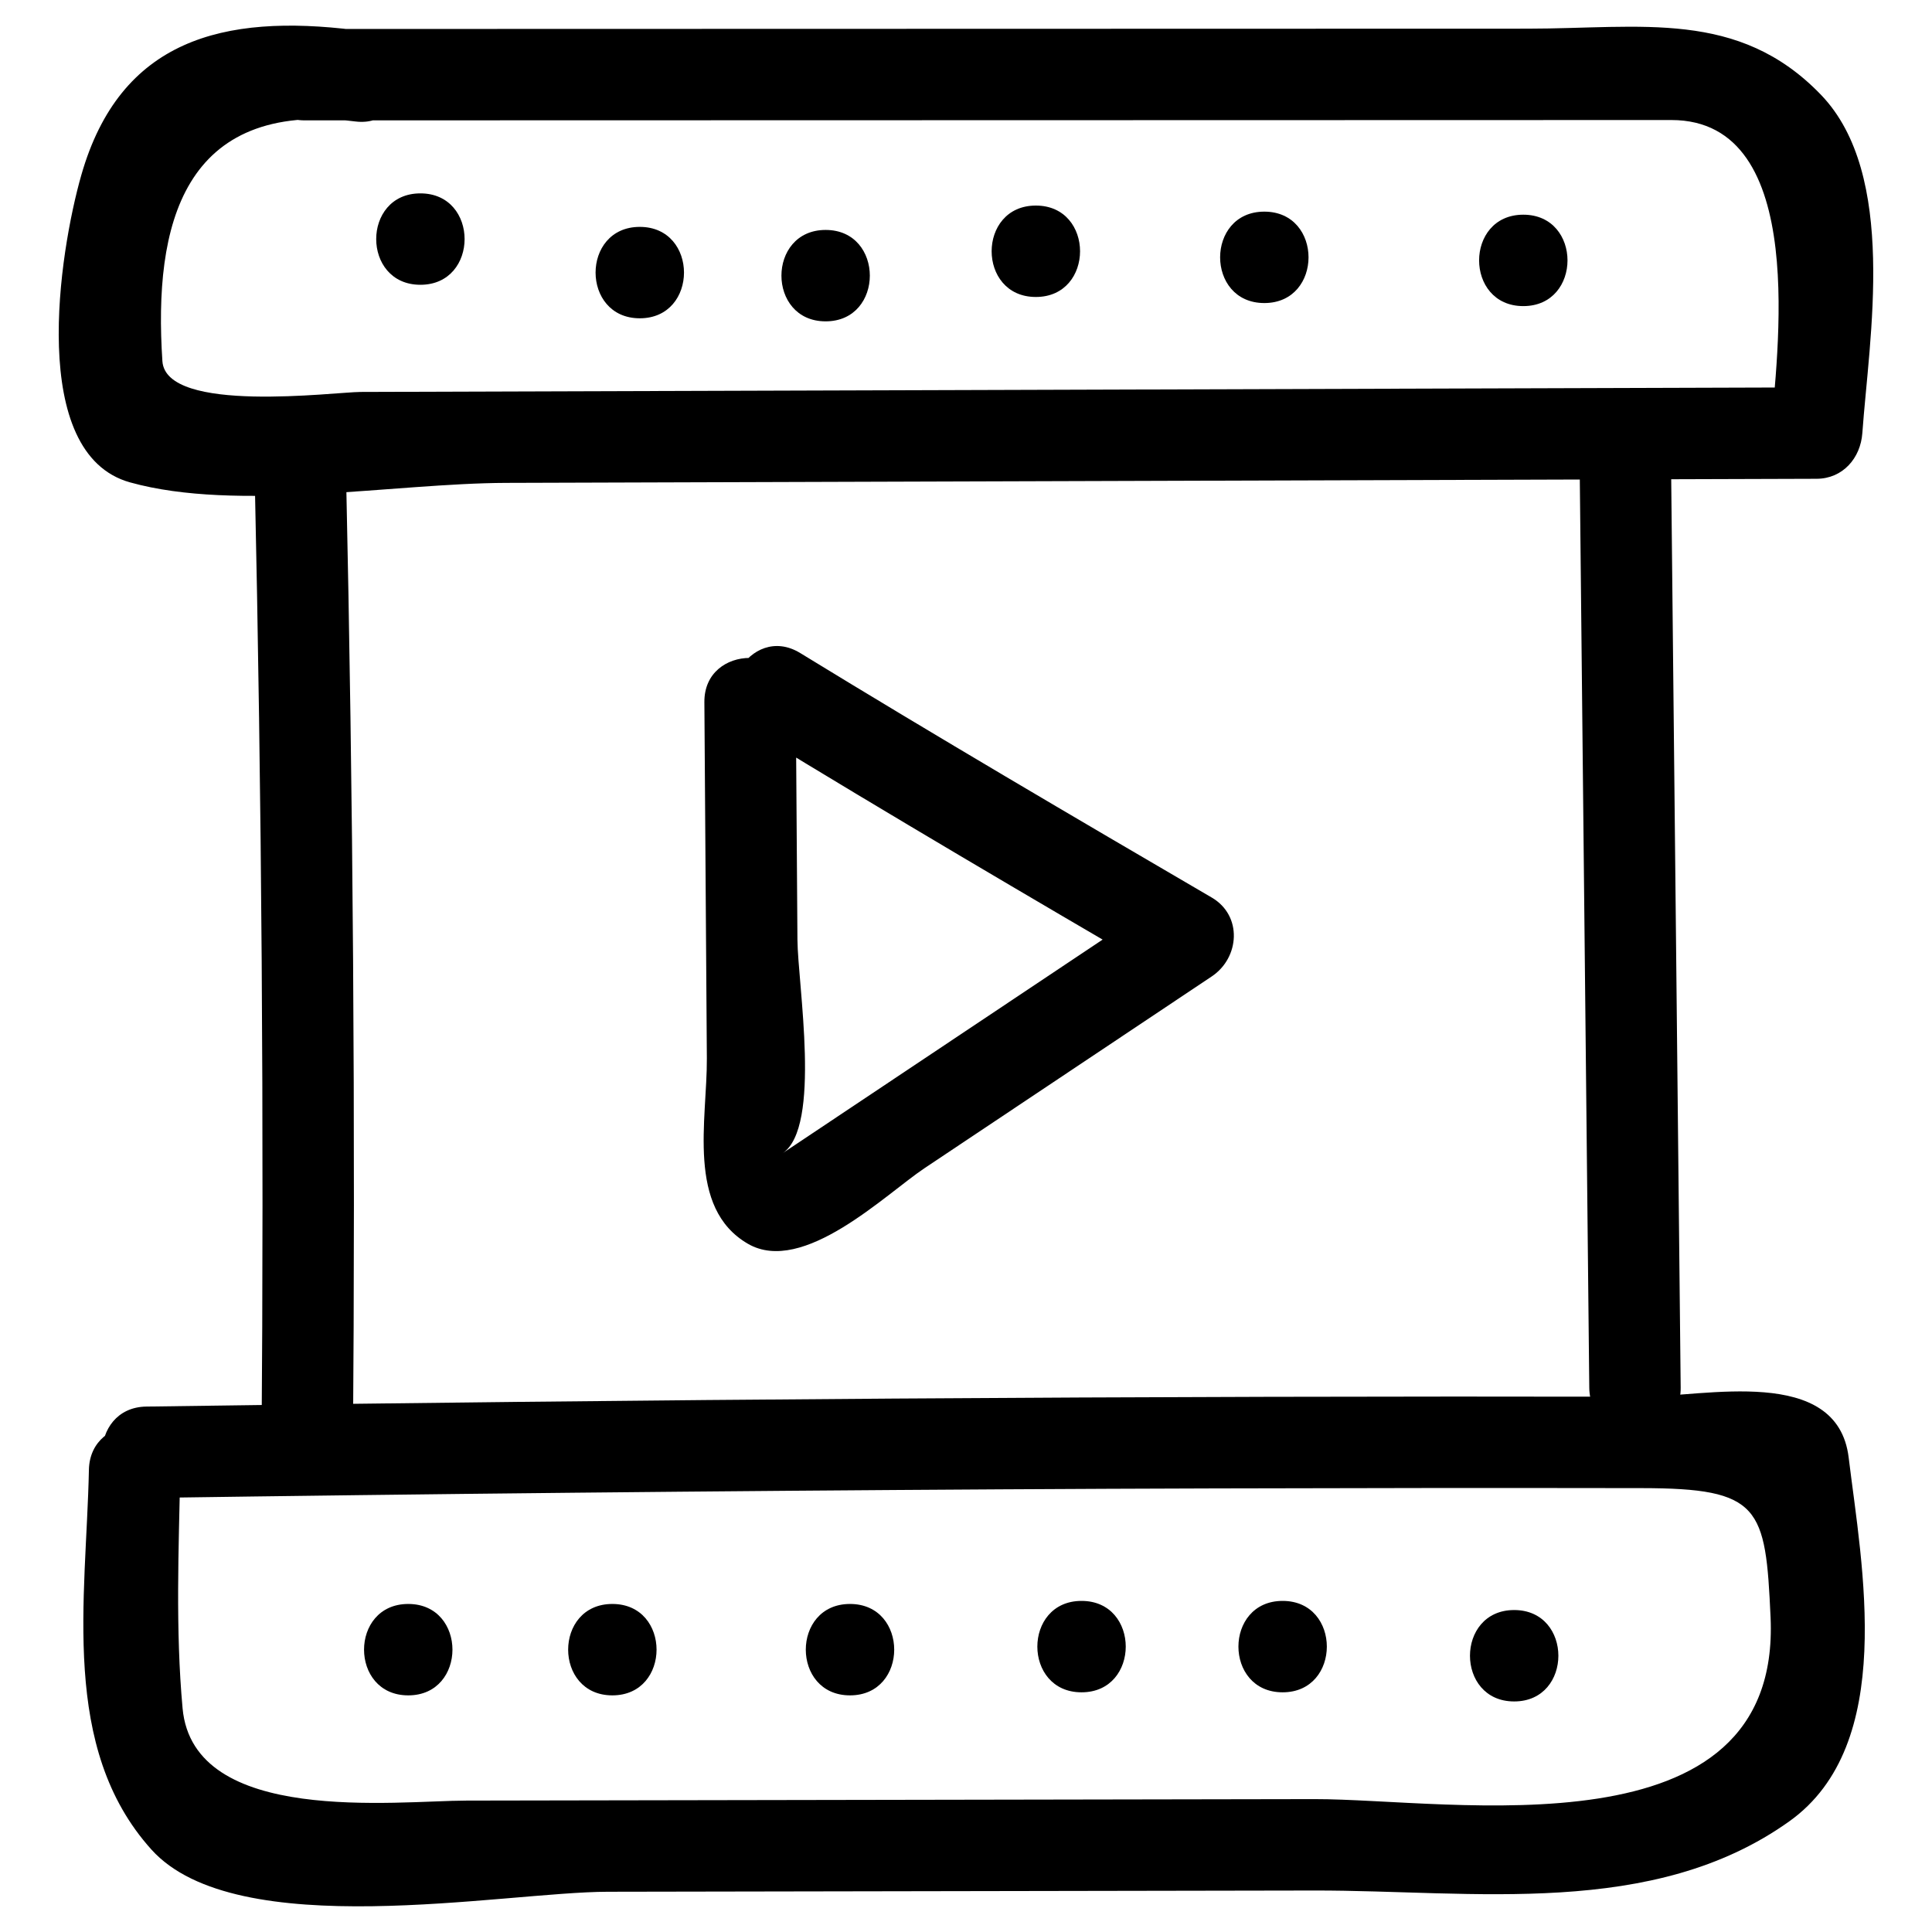
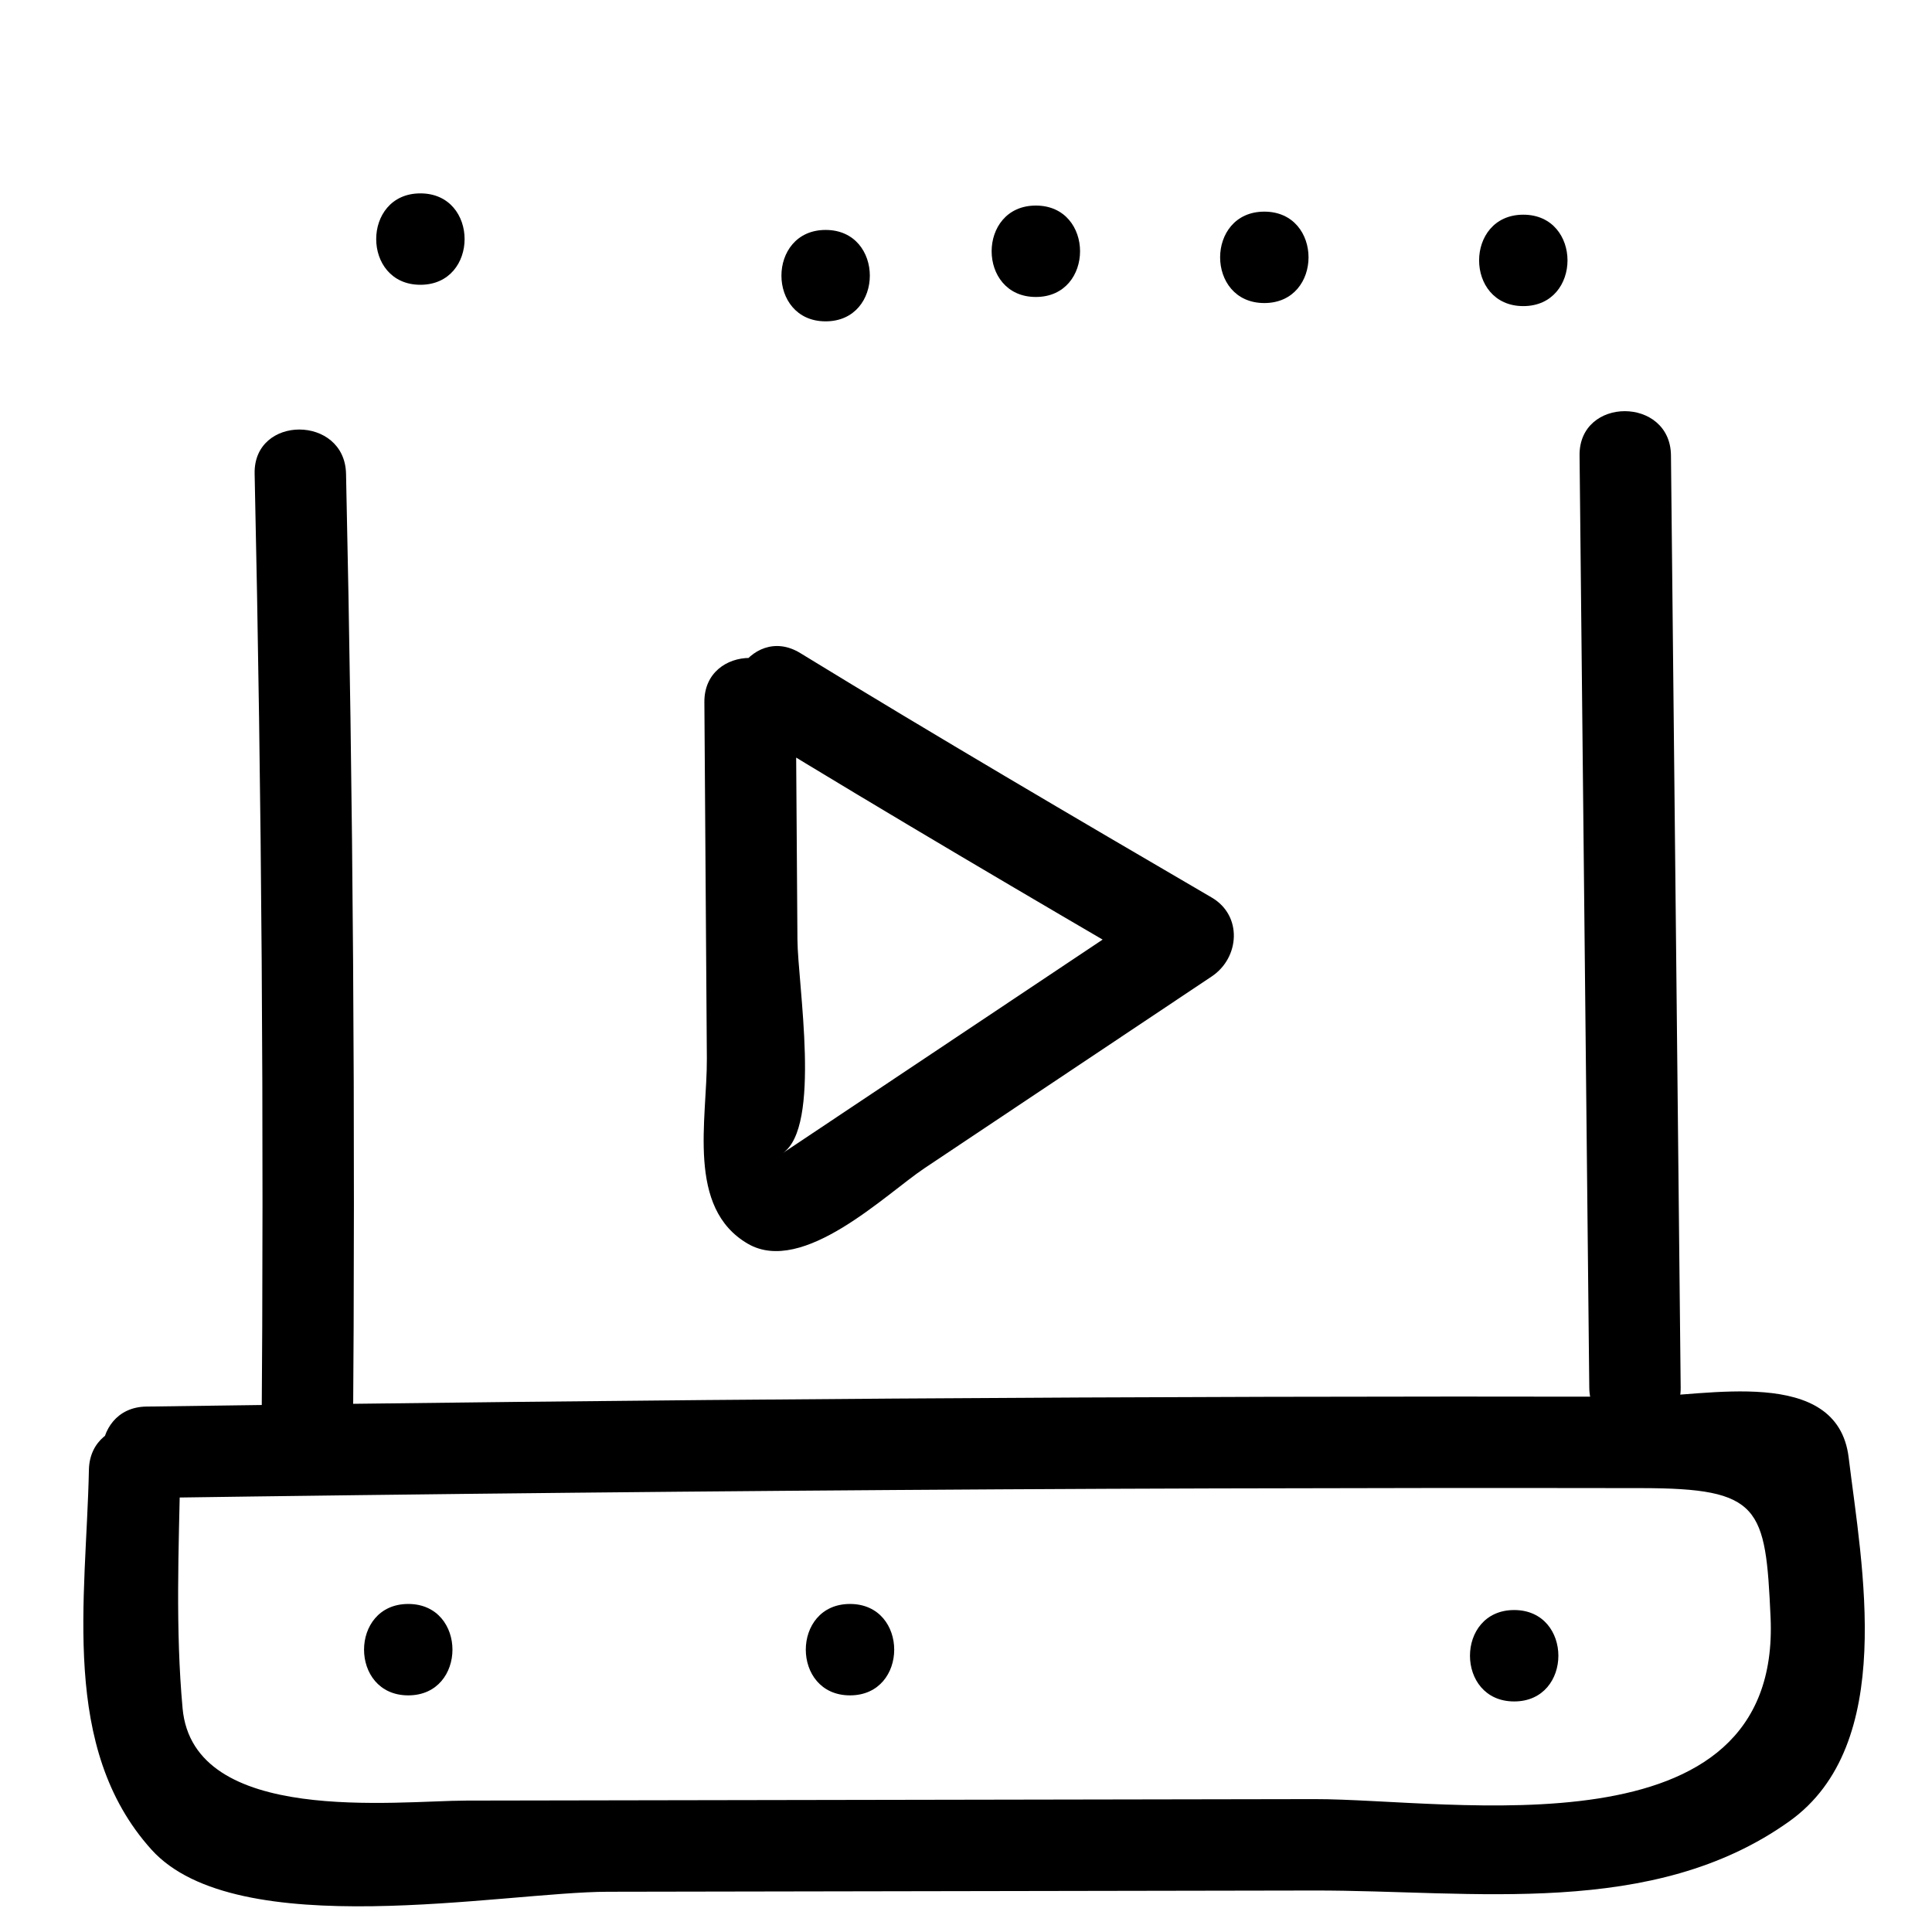
<svg xmlns="http://www.w3.org/2000/svg" fill="#000000" width="800px" height="800px" version="1.1" viewBox="144 144 512 512">
  <g>
-     <path d="m224.73 175.9c69.898-0.016 139.79-0.035 209.69-0.051 31.77-0.008 63.543-0.016 95.312-0.023 19.062-0.004 38.125-0.008 57.188-0.016 37.043-0.008 27.801 63.141 26.387 82.961l12.109-12.109c-83.602 0.262-167.21 0.523-250.81 0.785-45.016 0.141-90.035 0.281-135.05 0.422-6.809 0.02-51.586 5.91-52.52-8.164-2.375-35.941 5.305-69.23 51.09-63.52 15.473 1.93 15.289-22.316 0-24.223-34.977-4.363-62.293 2.496-72.578 38.434-5.848 20.434-14.266 73.863 12.918 81.441 28.422 7.922 70.066 0.223 99.684 0.133 38.586-0.121 77.172-0.242 115.76-0.363 77.172-0.242 154.34-0.48 231.52-0.723 6.957-0.023 11.641-5.512 12.109-12.109 1.797-25.195 9.441-68.48-10.977-89.668-21.879-22.703-47.586-17.516-77.758-17.508-108.02 0.027-216.05 0.055-324.07 0.082-15.617 0.004-15.617 24.223 0 24.219z" />
    <path d="m182.76 540.98c75.477-1.09 150.96-1.855 226.44-2.293 37.742-0.219 75.484-0.305 113.23-0.348 18.871-0.02 37.742 0.004 56.613 0.027 31.543 0.039 32.855 5 34.176 34.234 2.887 63.914-84.613 48.117-120.96 48.184-37.434 0.066-74.867 0.129-112.3 0.195-37.434 0.066-74.867 0.129-112.3 0.195-18.66 0.031-72.434 6.684-75.273-24.449-1.906-20.879-1.031-42.277-0.602-63.199 0.32-15.629-23.902-15.598-24.223 0-0.707 34.238-7.723 73.645 16.559 100.62 22.594 25.098 93.234 11.234 120.97 11.188l187.17-0.328c42.215-0.074 89.762 7.504 125.96-18.359 28.496-20.359 19.195-67.613 15.695-96.391-2.996-24.625-38.414-16.074-54.867-16.109-132.1-0.27-264.2 0.703-396.28 2.609-15.605 0.227-15.629 24.449 0 24.223z" />
    <path d="m252.19 593.29c15.621 0 15.621-24.223 0-24.223s-15.621 24.223 0 24.223z" />
-     <path d="m306.28 593.29c15.621 0 15.621-24.223 0-24.223s-15.621 24.223 0 24.223z" />
    <path d="m369.26 593.29c15.621 0 15.621-24.223 0-24.223-15.621 0-15.621 24.223 0 24.223z" />
-     <path d="m430.62 592.48c15.621 0 15.621-24.223 0-24.223-15.617 0.004-15.617 24.223 0 24.223z" />
-     <path d="m483.91 592.48c15.621 0 15.621-24.223 0-24.223-15.621 0.004-15.621 24.223 0 24.223z" />
    <path d="m545.27 594.9c15.621 0 15.621-24.223 0-24.223-15.617 0.004-15.617 24.223 0 24.223z" />
    <path d="m255.41 219.47c15.621 0 15.621-24.223 0-24.223-15.617 0-15.617 24.223 0 24.223z" />
-     <path d="m313.55 228.35c15.621 0 15.621-24.223 0-24.223s-15.621 24.223 0 24.223z" />
    <path d="m362.8 229.16c15.621 0 15.621-24.223 0-24.223-15.617 0.004-15.617 24.223 0 24.223z" />
    <path d="m418.51 222.7c15.621 0 15.621-24.223 0-24.223-15.621 0-15.621 24.223 0 24.223z" />
    <path d="m479.06 224.31c15.621 0 15.621-24.223 0-24.223s-15.621 24.223 0 24.223z" />
    <path d="m547.69 225.12c15.621 0 15.621-24.223 0-24.223-15.617 0-15.617 24.223 0 24.223z" />
    <path d="m562.6 264.68c0.859 82.352 1.715 164.71 2.574 247.06 0.164 15.609 24.383 15.625 24.223 0-0.859-82.352-1.715-164.71-2.574-247.06-0.164-15.613-24.383-15.629-24.223 0z" />
    <path d="m211.48 269.54c1.887 86.113 2.496 172.23 1.824 258.36-0.121 15.625 24.102 15.613 24.223 0 0.672-86.129 0.062-172.24-1.824-258.36-0.344-15.598-24.566-15.629-24.223 0z" />
    <path d="m343.85 337.98c36.066 22.078 72.543 43.465 109.05 64.793v-20.914c-33.832 22.586-67.664 45.172-101.5 67.758 10.379-6.93 4.016-44.652 3.93-56.629-0.145-20.973-0.289-41.945-0.438-62.918-0.109-15.613-24.328-15.625-24.223 0 0.219 31.457 0.438 62.918 0.656 94.375 0.113 16.195-5.531 39.668 10.891 49.176 14.605 8.457 36.527-13.188 46.781-20.031 25.375-16.941 50.75-33.879 76.121-50.82 7.43-4.961 8.207-16.121 0-20.914-36.516-21.328-72.988-42.715-109.05-64.793-13.355-8.176-25.516 12.777-12.223 20.918z" />
  </g>
</svg>